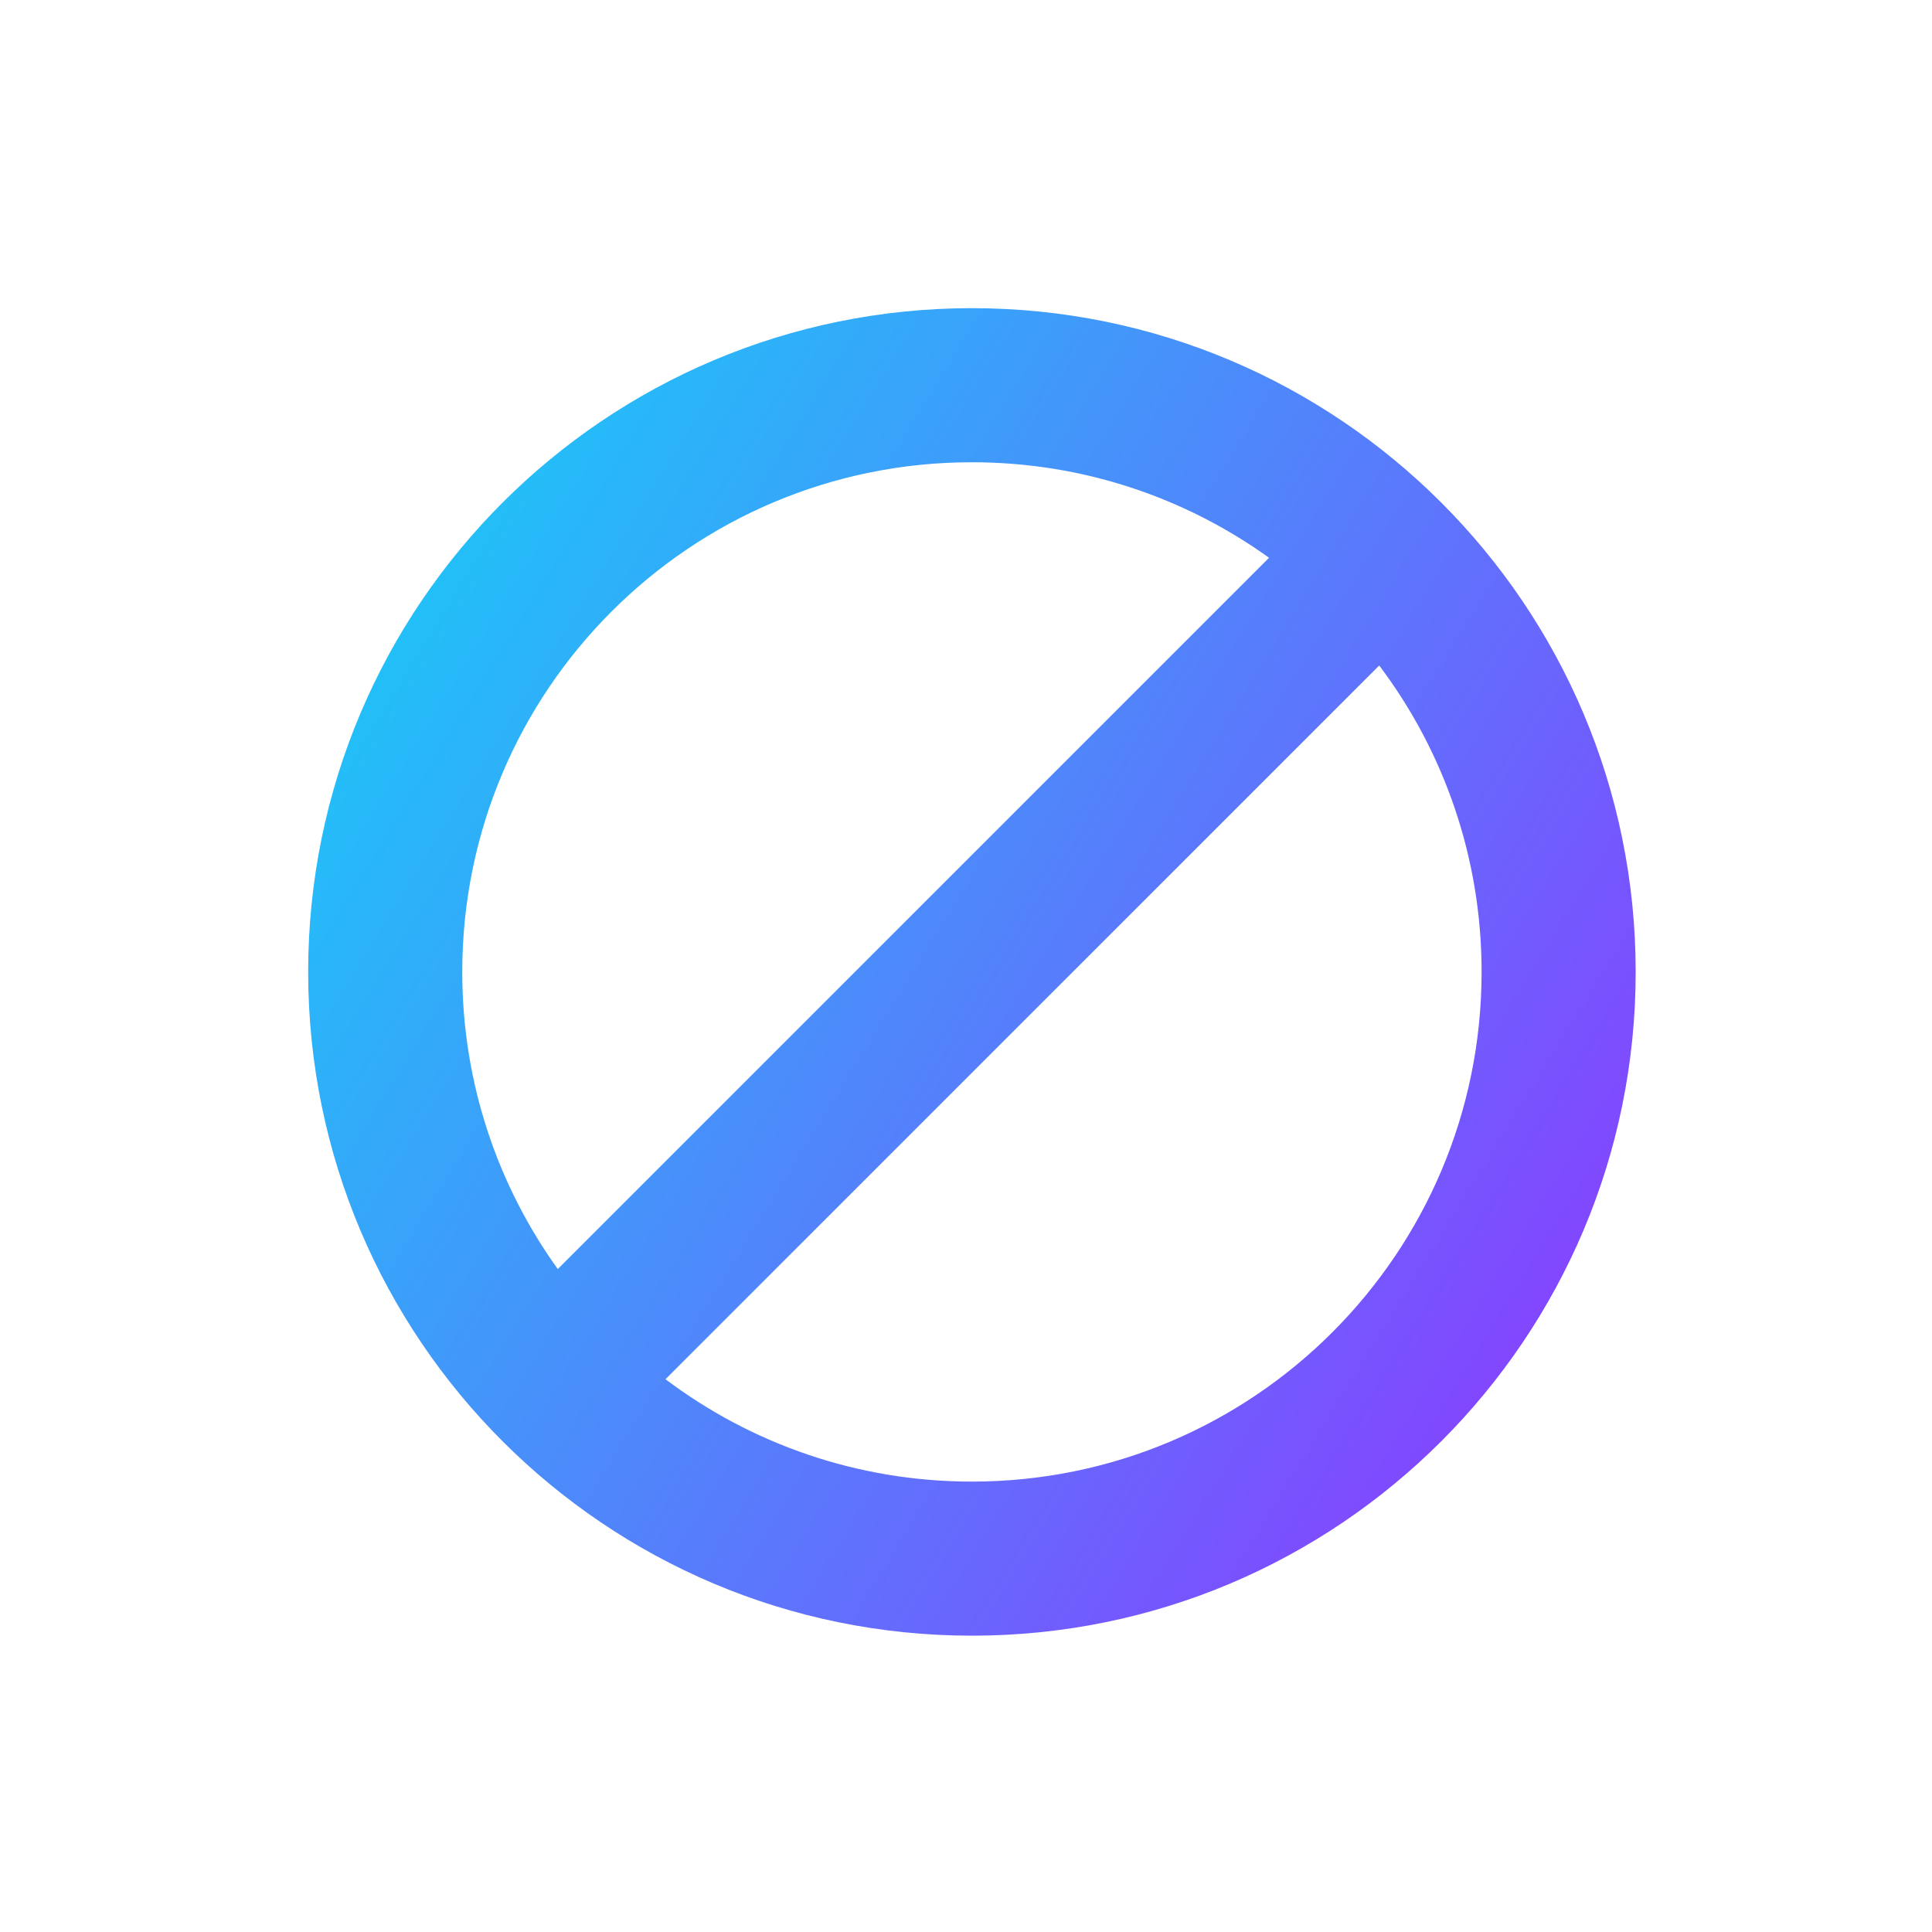
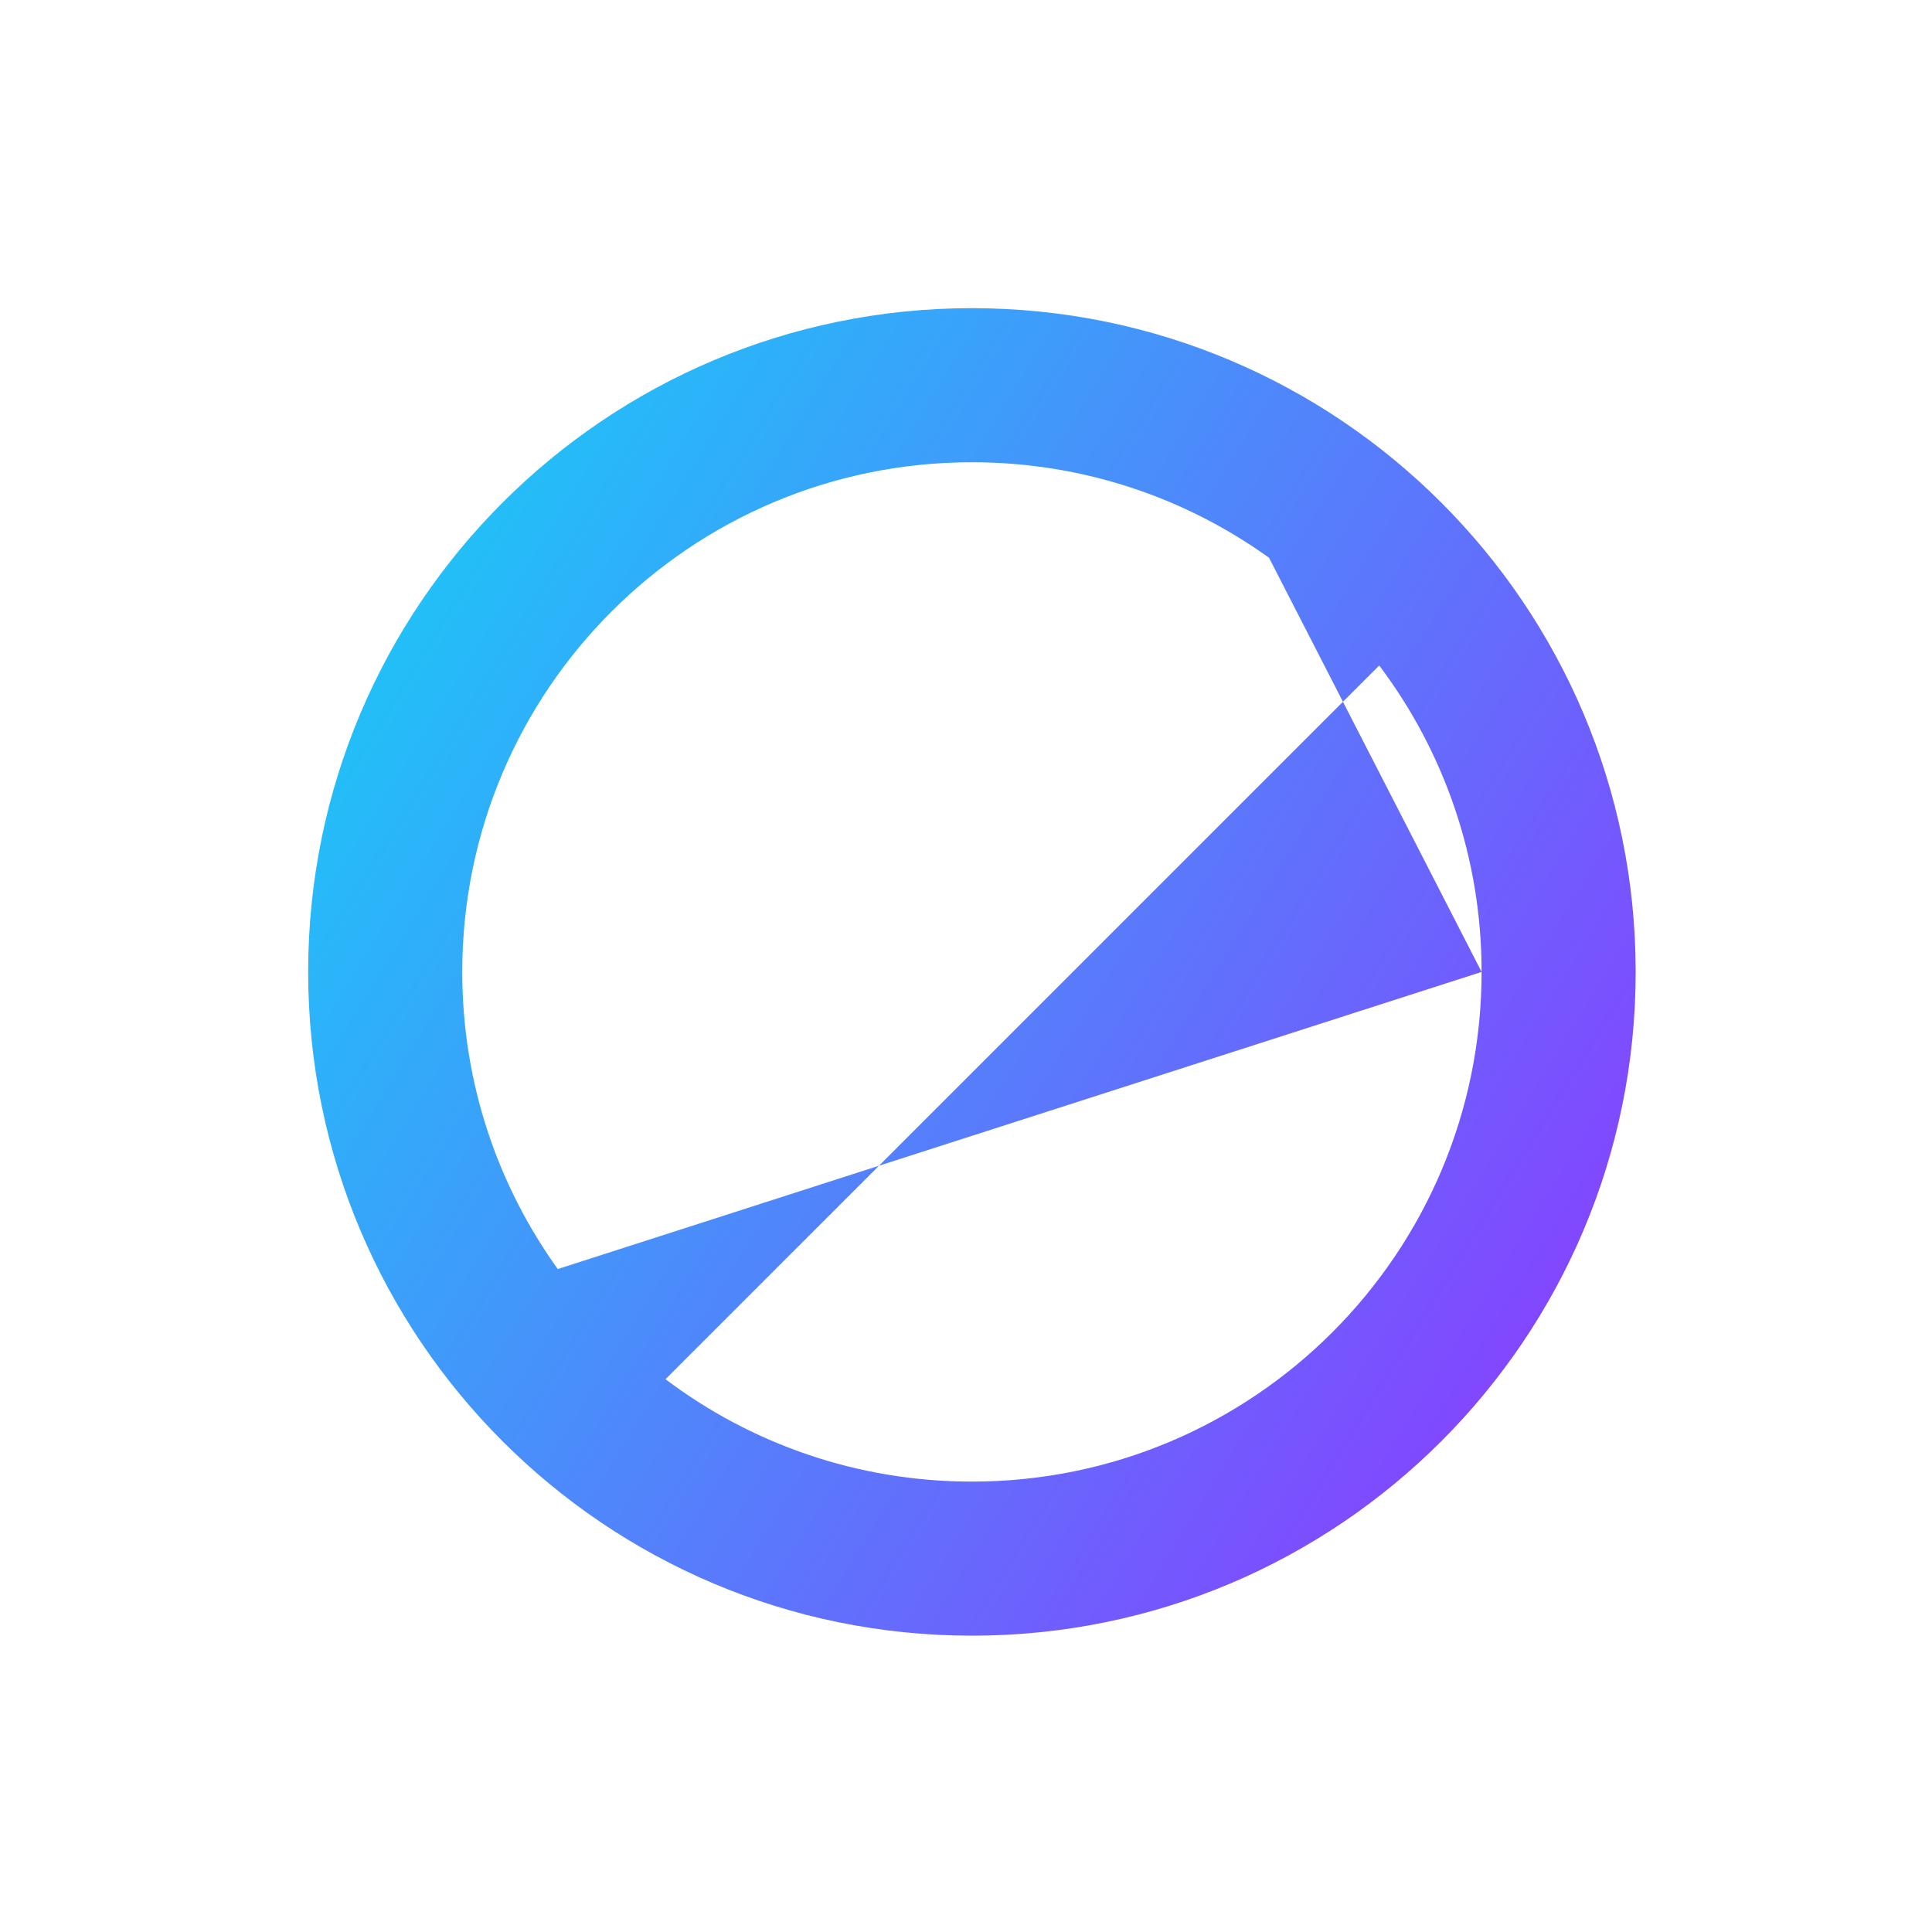
<svg xmlns="http://www.w3.org/2000/svg" width="163" height="163" viewBox="0 0 163 163" fill="none">
-   <path fill-rule="evenodd" clip-rule="evenodd" d="M125 82C125 105.748 105.748 125 82 125C72.296 125 63.342 121.785 56.147 116.363L116.363 56.147C121.785 63.342 125 72.296 125 82ZM47.058 107.067L107.067 47.058C100.01 41.987 91.354 39 82 39C58.252 39 39 58.252 39 82C39 91.354 41.987 100.01 47.058 107.067ZM138 82C138 112.928 112.928 138 82 138C51.072 138 26 112.928 26 82C26 51.072 51.072 26 82 26C112.928 26 138 51.072 138 82Z" fill="url(#paint0_linear_4919_6584)" />
+   <path fill-rule="evenodd" clip-rule="evenodd" d="M125 82C125 105.748 105.748 125 82 125C72.296 125 63.342 121.785 56.147 116.363L116.363 56.147C121.785 63.342 125 72.296 125 82ZL107.067 47.058C100.01 41.987 91.354 39 82 39C58.252 39 39 58.252 39 82C39 91.354 41.987 100.01 47.058 107.067ZM138 82C138 112.928 112.928 138 82 138C51.072 138 26 112.928 26 82C26 51.072 51.072 26 82 26C112.928 26 138 51.072 138 82Z" fill="url(#paint0_linear_4919_6584)" />
  <defs>
    <linearGradient id="paint0_linear_4919_6584" x1="152.715" y1="88.861" x2="16.486" y2="4.838" gradientUnits="userSpaceOnUse">
      <stop stop-color="#883FFF" />
      <stop offset="1" stop-color="#00EAF6" />
    </linearGradient>
  </defs>
</svg>